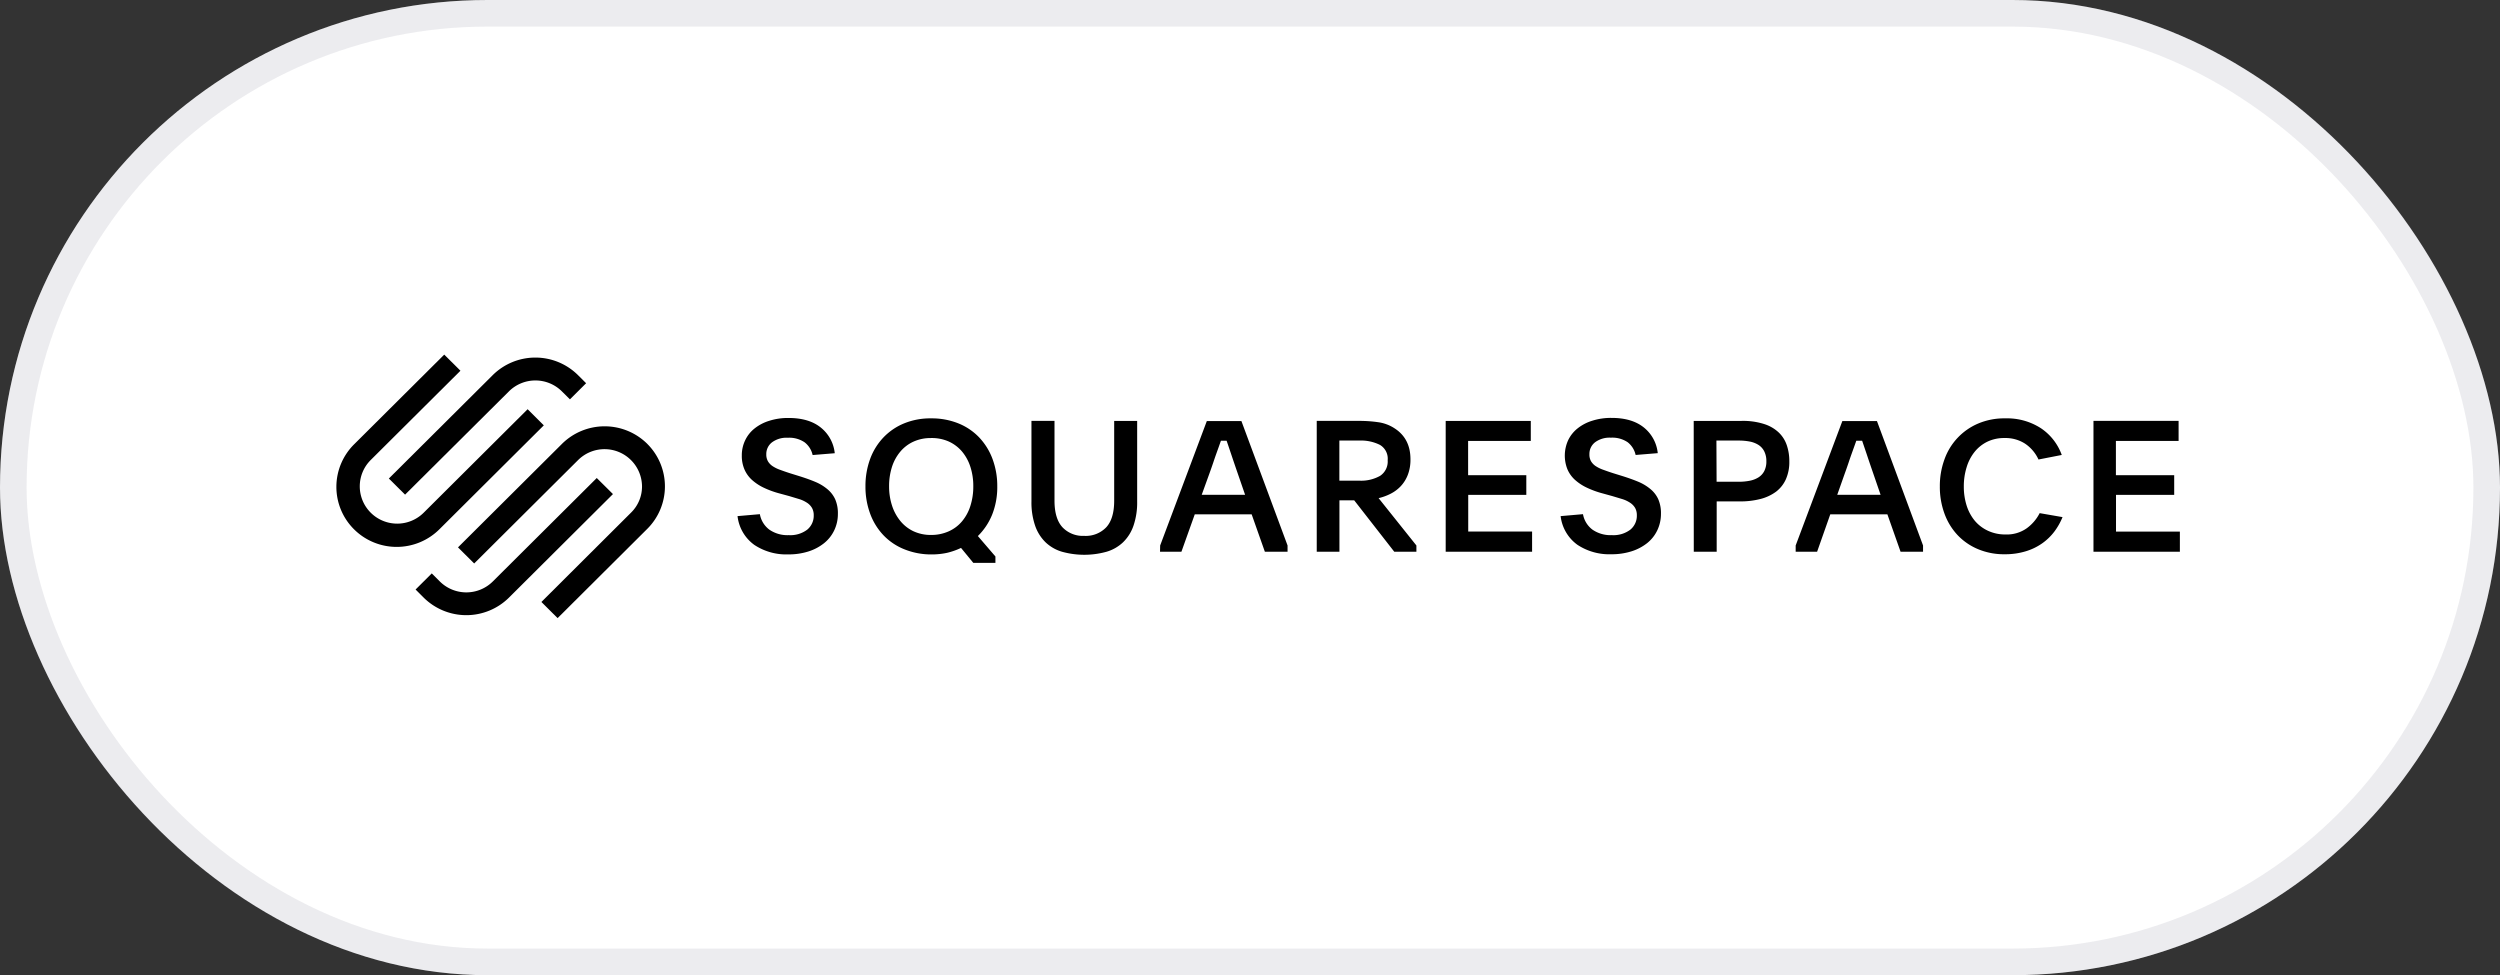
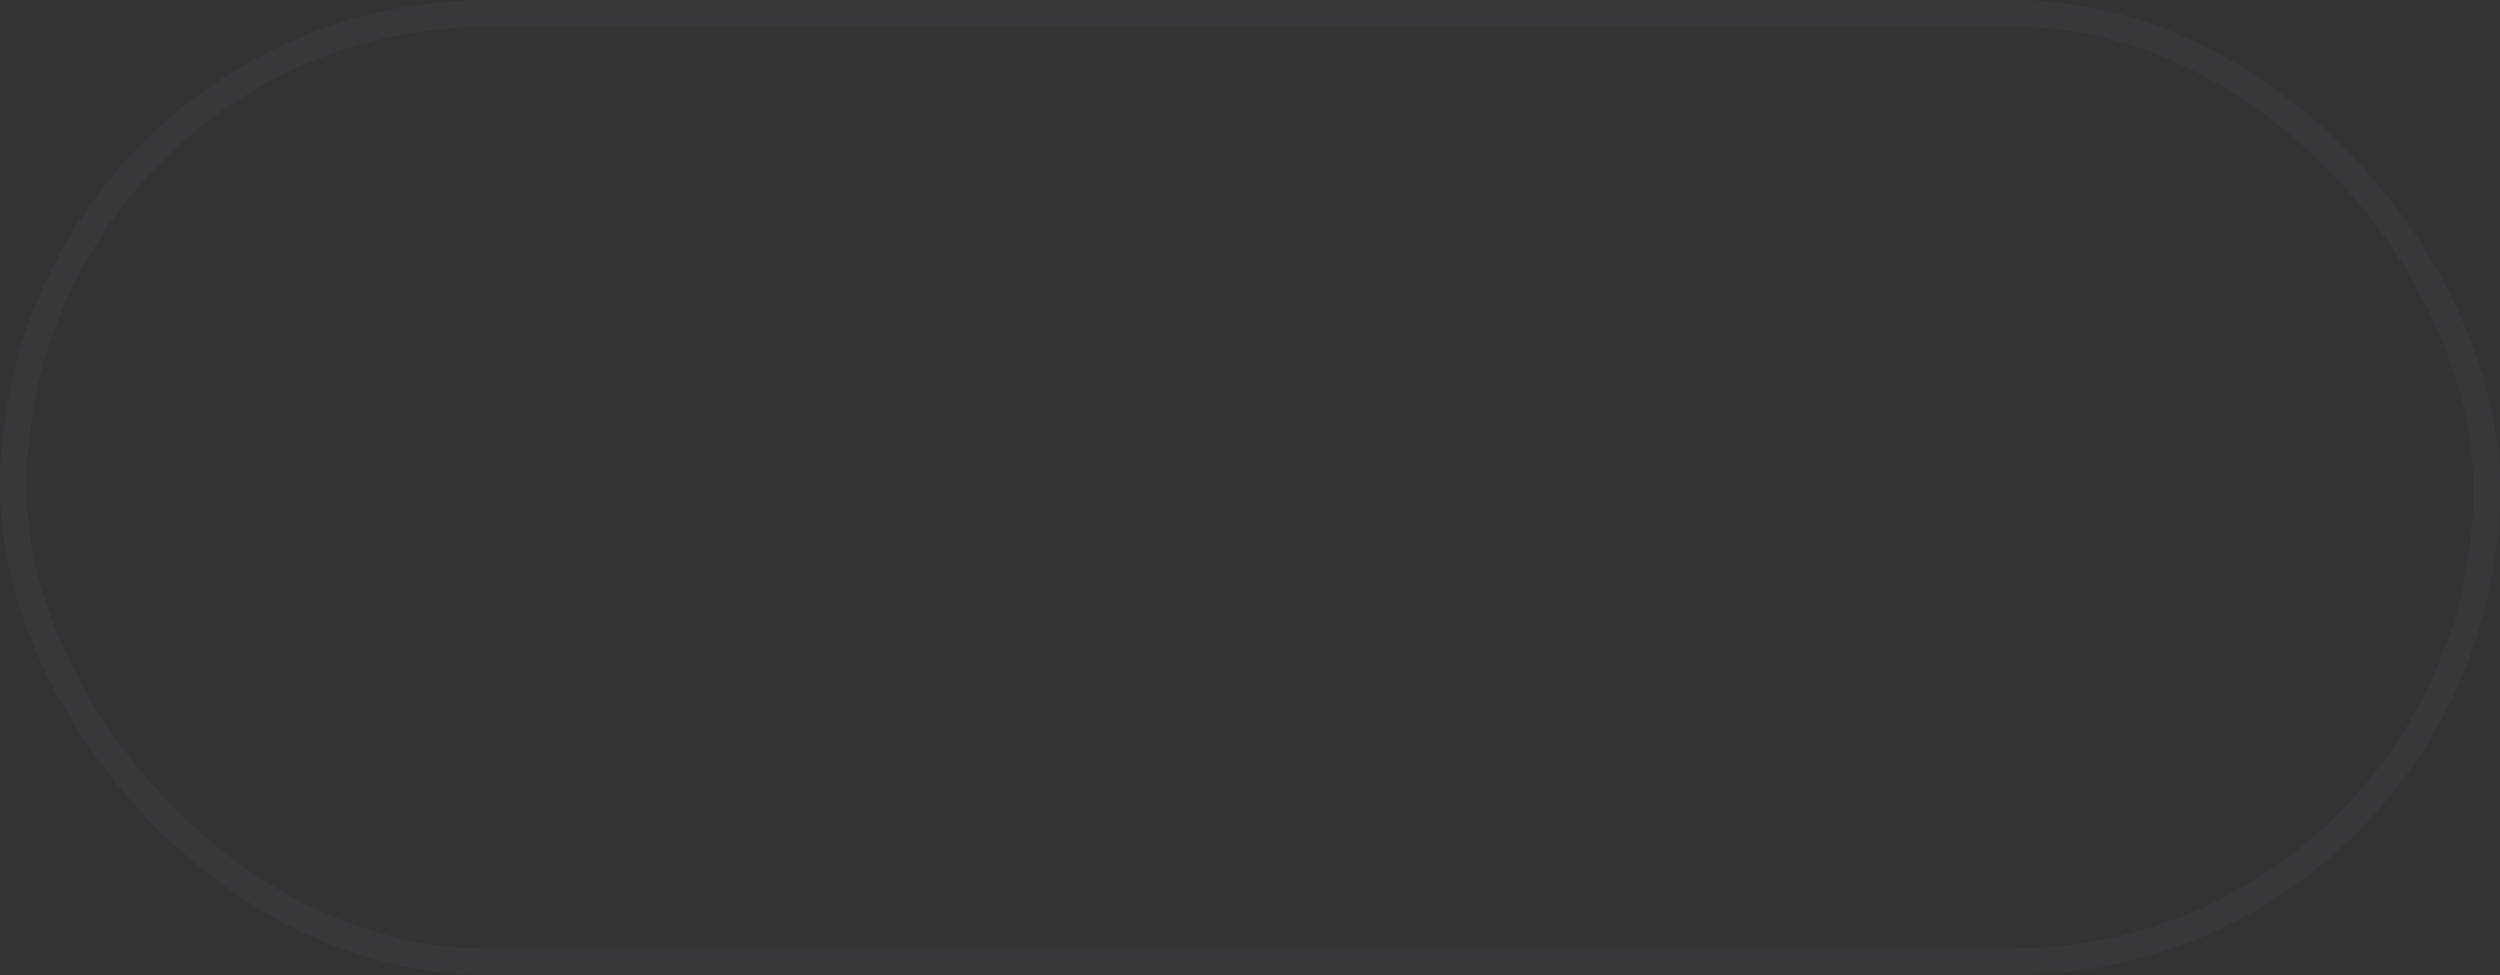
<svg xmlns="http://www.w3.org/2000/svg" width="141" height="55" fill="none">
  <rect width="100%" height="100%" fill="#333333" stroke="none" />
-   <rect width="141" height="55" fill="#fff" rx="27.5" />
  <rect width="139.5" height="53.5" x=".75" y=".75" stroke="#5E6075" stroke-opacity=".12" stroke-width="1.5" rx="26.75" />
  <g fill="#000" clip-path="url(#a)">
-     <path d="m22.846 27.898 5.861-5.828a2.119 2.119 0 0 1 2.98 0l.457.453.913-.909-.456-.455a3.415 3.415 0 0 0-4.813 0l-5.857 5.83.915.909z" />
-     <path d="m30.671 23.99-.913-.91-5.863 5.837a2.116 2.116 0 0 1-2.986-.001 2.096 2.096 0 0 1 0-2.972l5.06-5.035-.914-.909-5.058 5.035a3.386 3.386 0 0 0-1.025 2.403 3.375 3.375 0 0 0 .996 2.415 3.405 3.405 0 0 0 2.425.992 3.416 3.416 0 0 0 2.415-1.019l5.863-5.836zm5.837 1.045a3.417 3.417 0 0 0-4.813 0l-5.864 5.837.913.908 5.864-5.836a2.115 2.115 0 0 1 3.602 1.487 2.063 2.063 0 0 1-.624 1.486l-5.052 5.035.915.91 5.059-5.036a3.383 3.383 0 0 0 0-4.79z" />
-     <path d="m33.657 26.96-5.863 5.835a2.12 2.12 0 0 1-2.987 0l-.455-.455-.913.909.455.455a3.417 3.417 0 0 0 4.813 0l5.864-5.838-.913-.905zm9.2 2.04c.06.345.25.656.53.869.323.222.71.332 1.1.313.373.023.742-.086 1.04-.309a1.013 1.013 0 0 0 .367-.812.826.826 0 0 0-.098-.414.884.884 0 0 0-.274-.287 1.747 1.747 0 0 0-.433-.207l-.578-.174-.551-.15a5.094 5.094 0 0 1-.889-.325 2.747 2.747 0 0 1-.671-.447 1.724 1.724 0 0 1-.416-.59 1.923 1.923 0 0 1-.146-.776 1.948 1.948 0 0 1 .187-.853c.122-.26.302-.488.526-.667a2.5 2.5 0 0 1 .832-.437 3.453 3.453 0 0 1 1.094-.16c.765 0 1.37.18 1.816.54a2.128 2.128 0 0 1 .787 1.448l-1.248.102a1.242 1.242 0 0 0-.454-.719 1.55 1.55 0 0 0-.95-.256 1.37 1.37 0 0 0-.889.26.829.829 0 0 0-.32.673.763.763 0 0 0 .094.396.85.85 0 0 0 .268.277 1.9 1.9 0 0 0 .428.207c.169.063.36.129.572.197l.529.164c.328.103.626.21.892.323.245.103.473.243.676.414.183.154.33.347.429.565.107.257.158.534.15.812.003.325-.068.646-.209.94-.135.281-.333.53-.578.724a2.734 2.734 0 0 1-.884.464 3.663 3.663 0 0 1-1.13.163 3.25 3.25 0 0 1-1.909-.534 2.322 2.322 0 0 1-.95-1.625l1.26-.11zm9.662-5.404a4.01 4.01 0 0 1 1.529.281c.444.177.844.447 1.175.791.331.351.588.765.755 1.217.183.498.274 1.024.268 1.553a4.19 4.19 0 0 1-.285 1.578 3.562 3.562 0 0 1-.809 1.217l.99 1.153v.359h-1.248l-.692-.843c-.251.12-.514.212-.785.277-.292.063-.59.093-.888.091a4.02 4.02 0 0 1-1.543-.298 3.328 3.328 0 0 1-1.167-.793 3.517 3.517 0 0 1-.743-1.21 4.372 4.372 0 0 1-.264-1.537 4.406 4.406 0 0 1 .264-1.547 3.51 3.51 0 0 1 .75-1.213 3.386 3.386 0 0 1 1.17-.795 3.888 3.888 0 0 1 1.523-.281zm-.01 1.11a2.33 2.33 0 0 0-.997.206c-.287.132-.54.327-.742.57-.21.254-.368.547-.466.861-.109.35-.162.715-.159 1.08-.003.37.052.738.165 1.09.1.317.26.612.47.871.201.246.455.444.742.58a2.3 2.3 0 0 0 .997.207 2.39 2.39 0 0 0 .996-.207c.287-.13.54-.32.743-.561.212-.255.372-.549.47-.865.114-.36.17-.737.166-1.114a3.504 3.504 0 0 0-.166-1.098 2.552 2.552 0 0 0-.47-.86 2.147 2.147 0 0 0-.747-.564 2.37 2.37 0 0 0-1.003-.197zm8.64 5.517a1.595 1.595 0 0 0 1.248-.489c.295-.324.443-.822.443-1.495v-4.5h1.296v4.542c.01.465-.06.929-.208 1.37-.12.354-.322.675-.59.936a2.29 2.29 0 0 1-.937.534 4.703 4.703 0 0 1-2.496 0 2.275 2.275 0 0 1-.934-.534 2.39 2.39 0 0 1-.589-.936 4.039 4.039 0 0 1-.208-1.37v-4.543h1.3v4.501c0 .671.149 1.17.445 1.495a1.583 1.583 0 0 0 1.23.489zm4.284.542 2.632-7.018h1.95l2.603 7.018v.352h-1.28l-.744-2.107h-3.21l-.752 2.107h-1.207l.008-.352zm2.343-2.857h2.448l-.404-1.172a103.12 103.12 0 0 1-.382-1.12c-.098-.292-.181-.54-.258-.76h-.319l-.124.35-.14.39a20.92 20.92 0 0 0-.17.494c-.063.187-.138.4-.227.646l-.424 1.172zm12.11 3.21h-1.249l-2.26-2.9h-.833v2.9h-1.28v-7.38h2.406c.36 0 .72.025 1.077.077.332.048.648.17.926.356.585.384.877.962.877 1.735.006.3-.045.598-.151.878-.09.236-.225.453-.398.638a2.076 2.076 0 0 1-.572.426 2.97 2.97 0 0 1-.676.247l2.132 2.67v.352zm-4.346-4.009h1.125c.408.022.814-.072 1.171-.27a.968.968 0 0 0 .429-.881.903.903 0 0 0-.435-.865 2.38 2.38 0 0 0-1.165-.245H75.54v2.261zm5.997-3.37h4.8v1.13h-3.535V26.8h3.282v1.11h-3.276v2.07h3.602v1.137h-4.873v-7.379zm7.744 5.26c.06.346.25.657.53.87a1.79 1.79 0 0 0 1.1.313c.373.023.742-.086 1.04-.309a1.013 1.013 0 0 0 .367-.812.824.824 0 0 0-.098-.414.884.884 0 0 0-.275-.287 1.75 1.75 0 0 0-.432-.207l-.579-.174-.557-.154a5.088 5.088 0 0 1-.888-.325 2.744 2.744 0 0 1-.672-.447 1.726 1.726 0 0 1-.416-.59 2.09 2.09 0 0 1 .041-1.63c.123-.258.303-.486.527-.666.247-.197.529-.345.832-.437a3.45 3.45 0 0 1 1.094-.16c.764 0 1.37.18 1.818.54a2.124 2.124 0 0 1 .784 1.448l-1.248.102a1.241 1.241 0 0 0-.45-.719 1.547 1.547 0 0 0-.95-.256 1.371 1.371 0 0 0-.888.26.828.828 0 0 0-.318.673.763.763 0 0 0 .091.396.85.85 0 0 0 .268.277c.134.087.278.156.429.207.168.062.36.129.574.197l.526.163c.33.104.628.212.893.323.244.104.472.244.676.415.183.154.33.347.428.565.107.257.158.533.15.811.003.325-.068.647-.208.94a2.05 2.05 0 0 1-.578.725 2.747 2.747 0 0 1-.884.46 3.68 3.68 0 0 1-1.132.163 3.255 3.255 0 0 1-1.91-.534 2.325 2.325 0 0 1-.946-1.617l1.26-.11zm6.244-5.26h2.704a3.91 3.91 0 0 1 1.264.175c.311.096.596.26.832.483.208.201.364.45.454.725.095.29.142.593.139.898.009.344-.056.685-.191 1.002a1.809 1.809 0 0 1-.551.704 2.52 2.52 0 0 1-.878.414 4.478 4.478 0 0 1-1.167.139h-1.31v2.838h-1.292l-.004-7.379zm1.291 3.432h1.238c.21.002.418-.017.624-.056.175-.032.343-.096.495-.188a.925.925 0 0 0 .33-.356 1.17 1.17 0 0 0 .12-.551 1.223 1.223 0 0 0-.12-.565.921.921 0 0 0-.326-.362 1.417 1.417 0 0 0-.489-.189 3.185 3.185 0 0 0-.624-.056h-1.258l.01 2.323zm4.46 3.594 2.633-7.018h1.951l2.6 7.018v.352h-1.268l-.743-2.107h-3.222l-.742 2.107h-1.209v-.352zm2.344-2.857h2.446l-.403-1.172a86.327 86.327 0 0 1-.381-1.12l-.258-.76h-.328l-.125.35-.14.39a19.43 19.43 0 0 0-.17.494c-.063.187-.137.4-.227.646l-.414 1.172zm12.707 1.257a3.679 3.679 0 0 1-.458.812 3.08 3.08 0 0 1-.688.666c-.285.2-.6.352-.934.451-.383.115-.782.17-1.182.166a3.777 3.777 0 0 1-1.505-.288 3.371 3.371 0 0 1-1.155-.795 3.527 3.527 0 0 1-.738-1.213 4.362 4.362 0 0 1-.26-1.526 4.362 4.362 0 0 1 .26-1.526 3.443 3.443 0 0 1 1.903-2.025c.478-.2.993-.3 1.512-.291a3.513 3.513 0 0 1 2.039.565c.537.364.944.89 1.162 1.499l-1.312.256a2.166 2.166 0 0 0-.749-.888 2.034 2.034 0 0 0-1.161-.323 2.174 2.174 0 0 0-.975.207 2.109 2.109 0 0 0-.722.578 2.57 2.57 0 0 0-.449.872 3.59 3.59 0 0 0-.156 1.074c-.003.366.051.731.16 1.08.098.314.255.606.464.86.203.239.457.43.742.561.311.142.65.213.992.207.426.017.845-.106 1.192-.35.307-.223.556-.515.728-.853l1.29.224zm1.745-5.427h4.801v1.13h-3.536v1.933h3.288v1.11h-3.282v2.07h3.602v1.136h-4.873v-7.379z" />
-   </g>
+     </g>
  <defs>
    <clipPath id="a">
      <path fill="#fff" d="M19 20h104v14.907H19z" />
    </clipPath>
  </defs>
</svg>